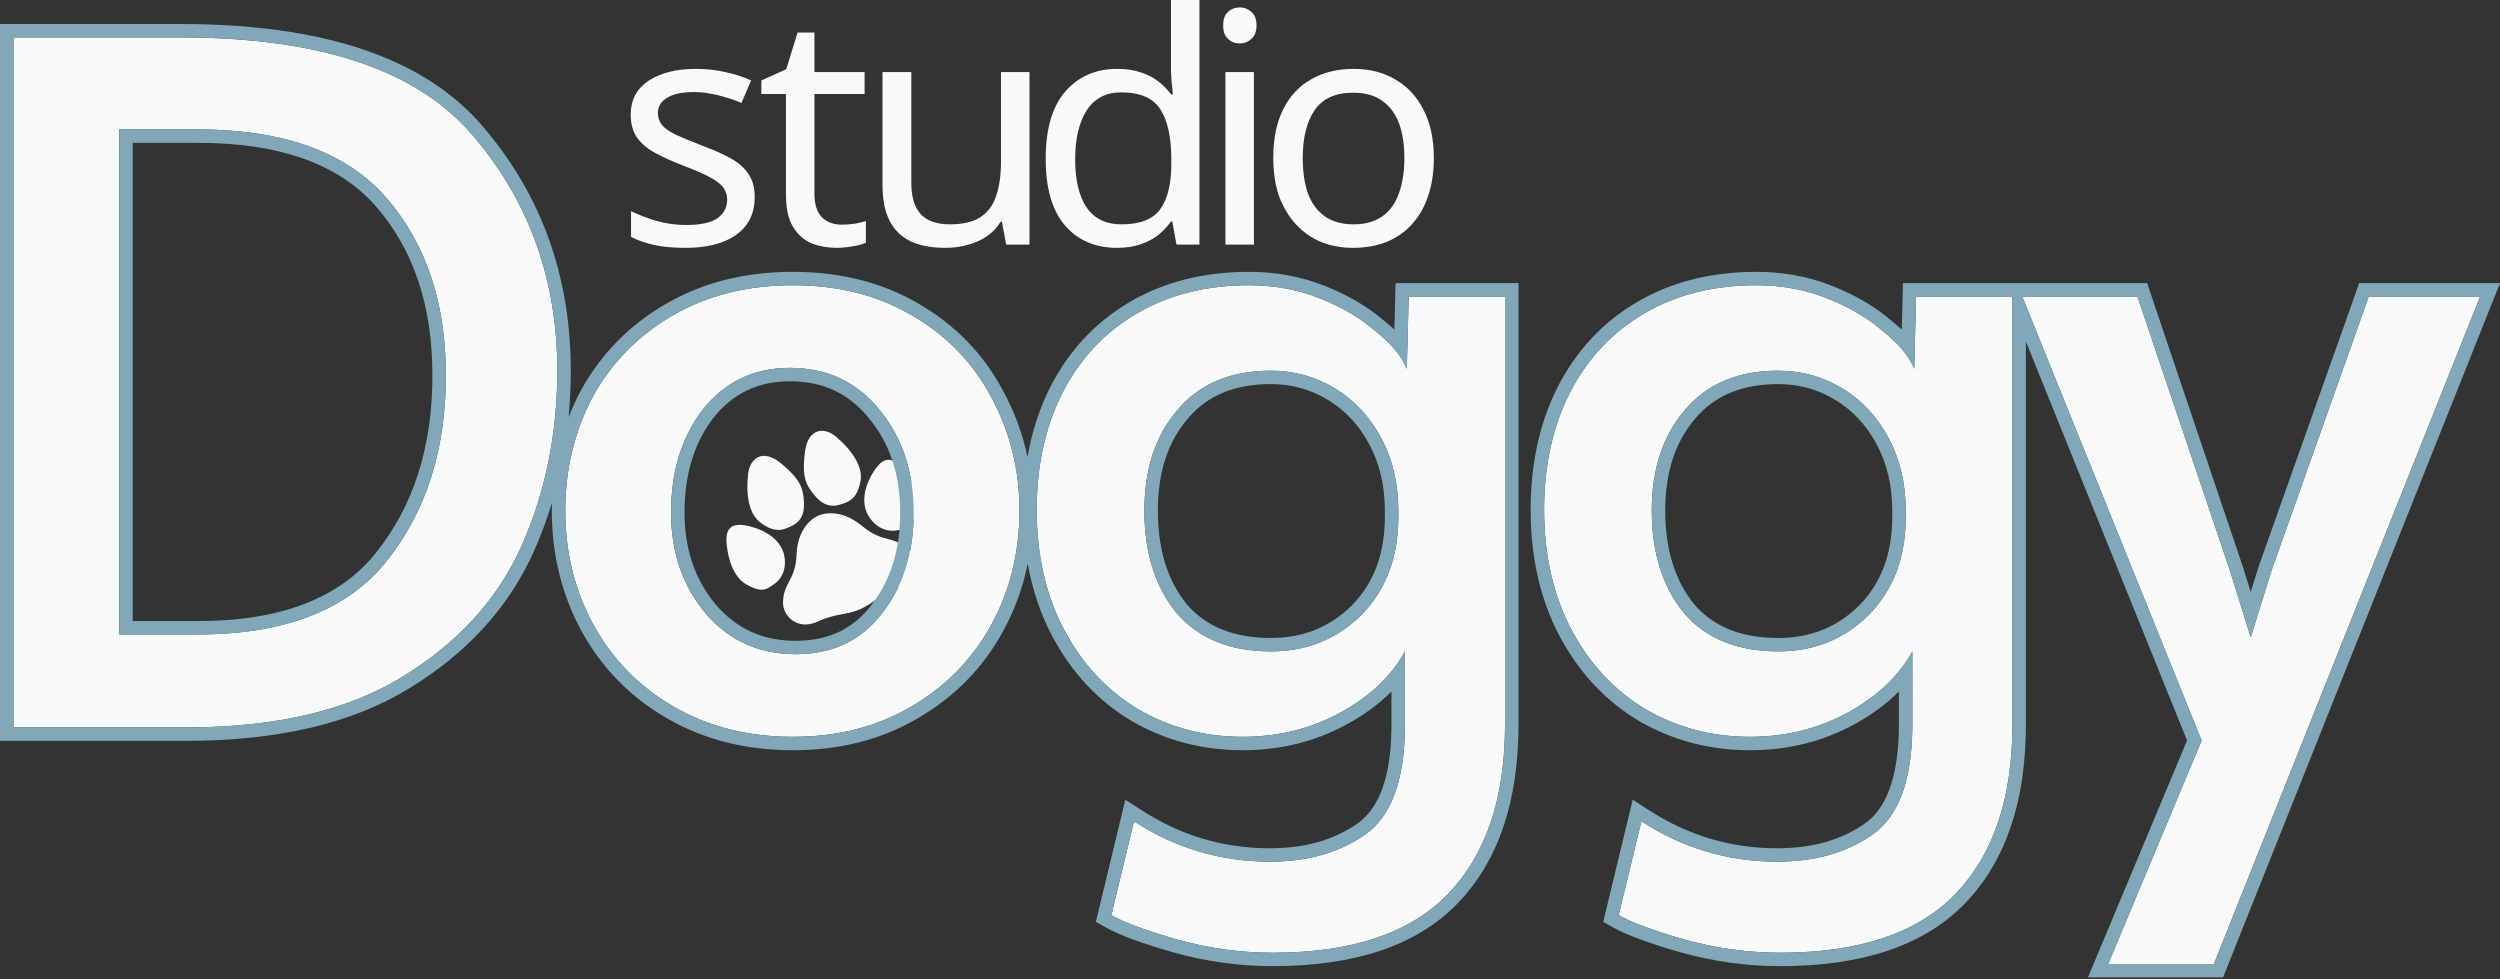
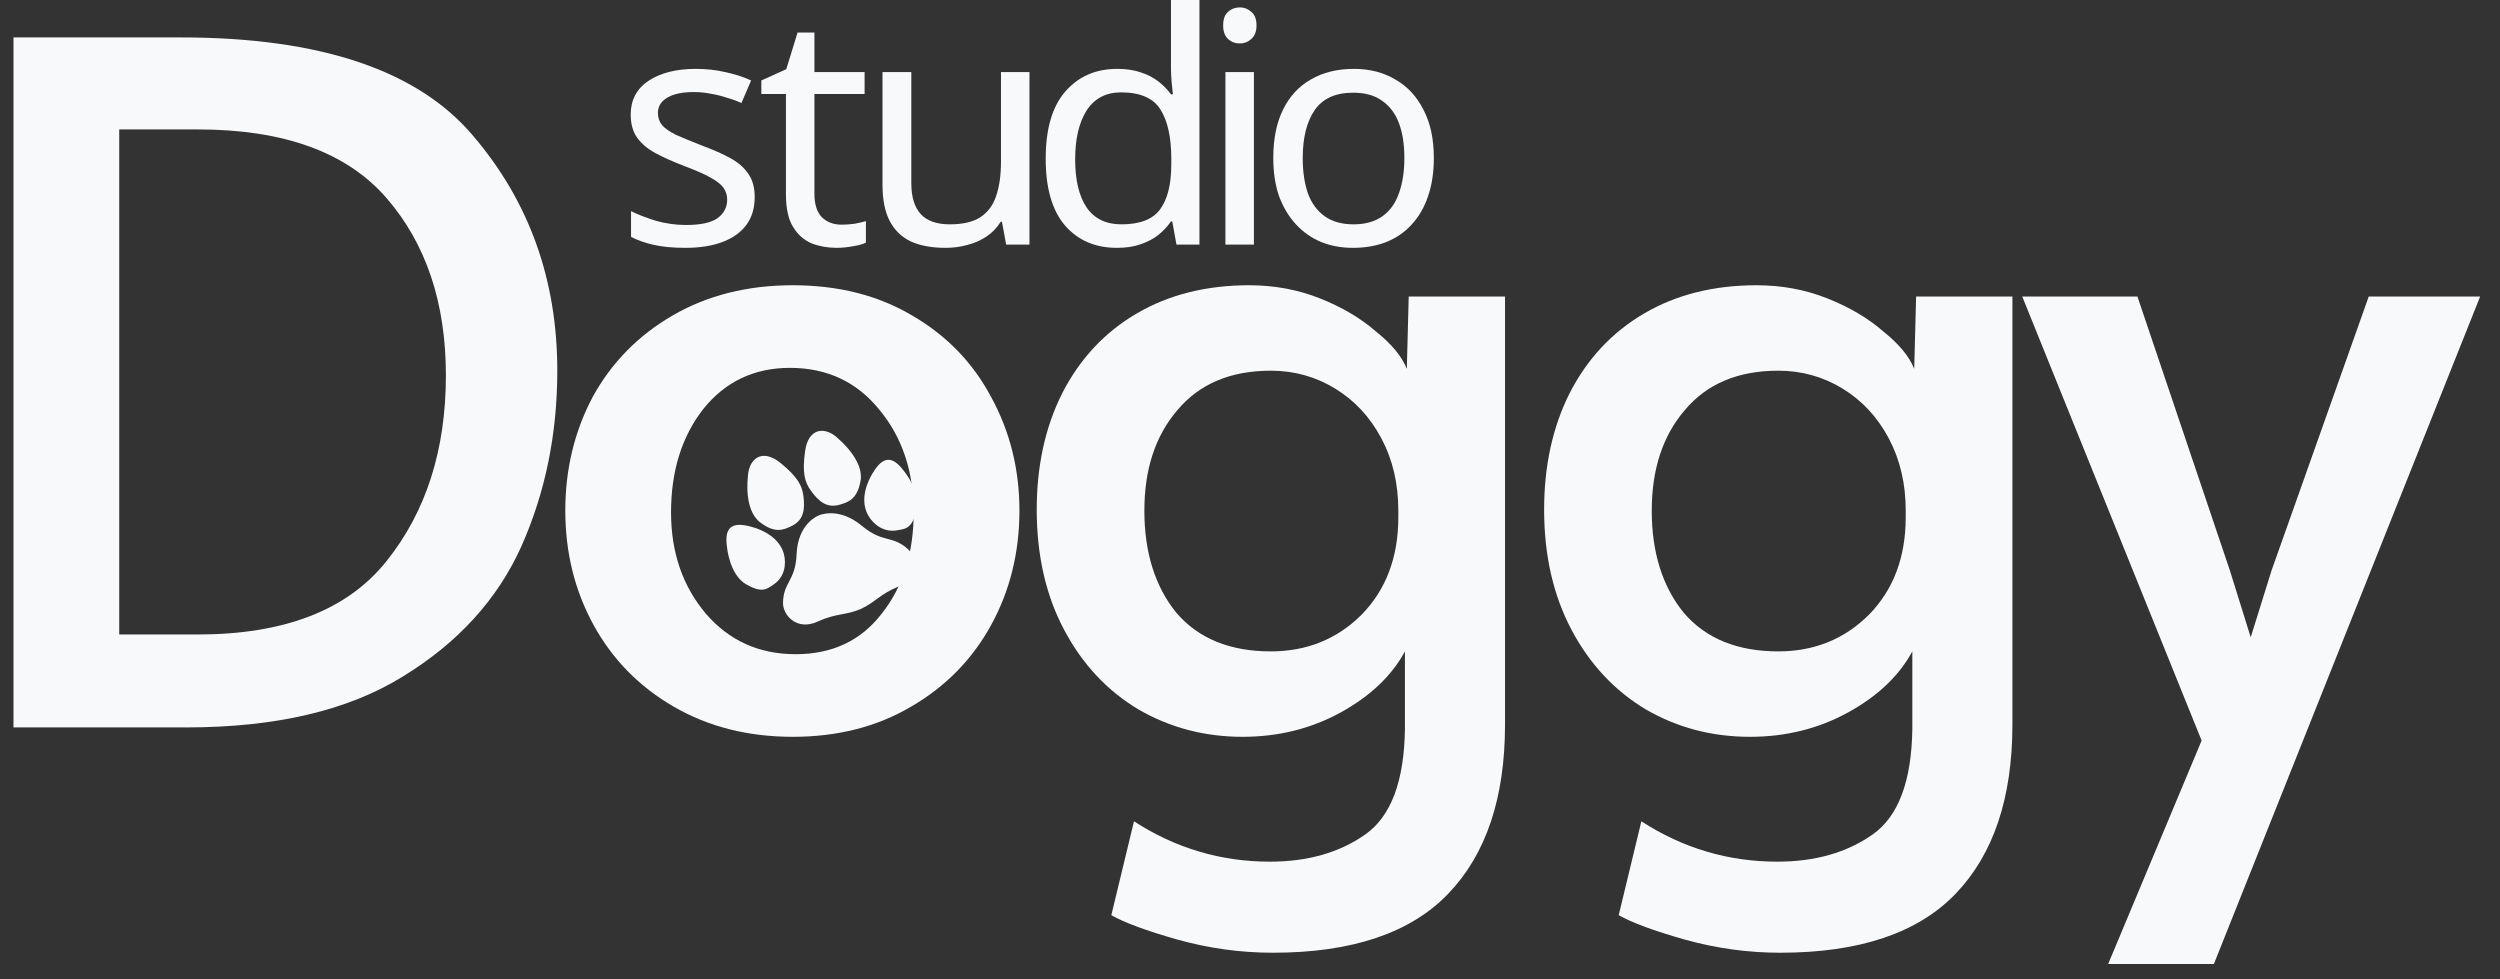
<svg xmlns="http://www.w3.org/2000/svg" width="240" height="94" viewBox="0 0 240 94" fill="none">
  <rect x="0" y="0" width="240" height="94" fill="#333333" stroke="none" />
  <path d="M80.56 42.194C79.289 40.891 77.608 40.996 77.288 43.312C77.006 45.356 77.228 46.27 77.878 47.15C78.528 48.03 79.313 48.835 80.615 48.449C81.392 48.219 82.311 47.964 82.618 46.126C82.941 44.191 80.56 42.194 80.56 42.194Z" fill="#F8F9FA" />
  <path d="M69.785 52.455C69.557 50.761 70.119 50.021 72.089 50.559C74.059 51.097 74.964 52.152 75.242 53.147C75.519 54.142 75.326 55.412 74.263 56.112C73.628 56.53 73.217 56.991 71.648 56.105C69.997 55.172 69.785 52.455 69.785 52.455Z" fill="#F8F9FA" />
  <path d="M86.759 45.194C85.73 43.822 84.806 43.68 83.773 45.426C82.74 47.172 82.834 48.553 83.336 49.458C83.837 50.363 84.87 51.14 86.125 50.908C86.875 50.769 87.493 50.815 87.994 49.097C88.52 47.288 86.759 45.194 86.759 45.194Z" fill="#F8F9FA" />
  <path d="M87.127 52.685C85.627 51.366 84.751 52.147 82.758 50.492C80.438 48.564 78.561 49.498 78.56 49.498C78.56 49.499 76.592 50.23 76.473 53.216C76.37 55.779 75.193 55.888 75.17 57.867C75.156 59.095 76.521 60.572 78.471 59.681C80.282 58.854 81.08 59.098 82.587 58.486C84.062 57.806 84.418 57.062 86.261 56.305C88.246 55.491 88.058 53.504 87.127 52.685Z" fill="#F8F9FA" />
  <path d="M71.791 45.846C71.841 44.032 73.151 42.979 74.962 44.47C76.56 45.787 77.019 46.61 77.138 47.695C77.258 48.78 77.227 49.901 76.006 50.491C75.276 50.844 74.426 51.274 72.95 50.125C71.396 48.917 71.791 45.846 71.791 45.846Z" fill="#F8F9FA" />
  <path d="M72.451 18.91C72.451 19.982 72.181 20.878 71.643 21.599C71.104 22.32 70.338 22.866 69.343 23.236C68.349 23.607 67.168 23.793 65.801 23.793C64.641 23.793 63.636 23.7 62.786 23.514C61.958 23.329 61.222 23.072 60.58 22.742V20.27C61.243 20.6 62.041 20.909 62.973 21.197C63.926 21.465 64.889 21.599 65.863 21.599C67.251 21.599 68.256 21.382 68.877 20.95C69.499 20.497 69.809 19.899 69.809 19.158C69.809 18.746 69.695 18.375 69.468 18.045C69.24 17.716 68.825 17.386 68.225 17.056C67.645 16.727 66.806 16.356 65.708 15.944C64.63 15.532 63.708 15.12 62.942 14.708C62.175 14.296 61.585 13.802 61.171 13.225C60.756 12.648 60.549 11.907 60.549 11C60.549 9.599 61.119 8.518 62.258 7.756C63.418 6.994 64.931 6.612 66.795 6.612C67.81 6.612 68.753 6.715 69.623 6.921C70.514 7.107 71.343 7.375 72.109 7.725L71.177 9.888C70.721 9.682 70.234 9.507 69.716 9.363C69.219 9.198 68.712 9.074 68.194 8.992C67.676 8.889 67.147 8.837 66.609 8.837C65.49 8.837 64.63 9.023 64.029 9.393C63.45 9.744 63.159 10.228 63.159 10.846C63.159 11.299 63.294 11.69 63.563 12.02C63.833 12.329 64.278 12.638 64.9 12.947C65.542 13.235 66.391 13.585 67.448 13.997C68.504 14.389 69.406 14.79 70.151 15.203C70.897 15.614 71.467 16.119 71.86 16.717C72.254 17.293 72.451 18.025 72.451 18.91Z" fill="#F8F9FA" />
  <path d="M80.795 21.568C81.209 21.568 81.634 21.537 82.069 21.475C82.504 21.393 82.856 21.31 83.126 21.228V23.298C82.835 23.442 82.421 23.556 81.883 23.638C81.344 23.741 80.826 23.793 80.329 23.793C79.459 23.793 78.651 23.648 77.905 23.36C77.18 23.051 76.59 22.526 76.134 21.784C75.678 21.043 75.45 20.002 75.45 18.663V9.023H73.088V7.725L75.481 6.643L76.569 3.121H78.185V6.921H83.001V9.023H78.185V18.601C78.185 19.611 78.423 20.363 78.899 20.857C79.397 21.331 80.028 21.568 80.795 21.568Z" fill="#F8F9FA" />
  <path d="M98.829 6.921V23.483H96.591L96.187 21.29H96.063C95.711 21.866 95.255 22.34 94.696 22.711C94.136 23.082 93.525 23.35 92.862 23.514C92.199 23.7 91.505 23.793 90.78 23.793C89.454 23.793 88.336 23.587 87.424 23.174C86.533 22.742 85.86 22.083 85.404 21.197C84.948 20.311 84.721 19.168 84.721 17.767V6.921H87.486V17.582C87.486 18.9 87.787 19.889 88.387 20.548C88.988 21.207 89.921 21.537 91.184 21.537C92.427 21.537 93.401 21.31 94.105 20.857C94.83 20.383 95.338 19.703 95.628 18.818C95.939 17.911 96.094 16.82 96.094 15.542V6.921H98.829Z" fill="#F8F9FA" />
  <path d="M107.224 23.793C105.152 23.793 103.495 23.082 102.252 21.66C101.009 20.218 100.387 18.076 100.387 15.233C100.387 12.391 101.009 10.248 102.252 8.806C103.516 7.344 105.183 6.612 107.255 6.612C108.125 6.612 108.881 6.726 109.524 6.952C110.166 7.158 110.725 7.447 111.202 7.818C111.678 8.188 112.082 8.6 112.413 9.054H112.6C112.579 8.786 112.538 8.394 112.476 7.879C112.434 7.344 112.413 6.921 112.413 6.612V0H115.148V23.483H112.942L112.538 21.259H112.413C112.082 21.733 111.678 22.165 111.202 22.556C110.725 22.927 110.155 23.226 109.492 23.453C108.85 23.679 108.094 23.793 107.224 23.793ZM107.659 21.537C109.42 21.537 110.653 21.063 111.357 20.116C112.082 19.147 112.445 17.695 112.445 15.759V15.264C112.445 13.204 112.103 11.629 111.419 10.537C110.735 9.424 109.472 8.868 107.628 8.868C106.157 8.868 105.049 9.455 104.303 10.629C103.578 11.783 103.215 13.338 103.215 15.295C103.215 17.273 103.578 18.807 104.303 19.899C105.049 20.991 106.167 21.537 107.659 21.537Z" fill="#F8F9FA" />
  <path d="M120.376 6.921V23.483H117.641V6.921H120.376ZM119.04 0.711C119.454 0.711 119.817 0.855 120.127 1.143C120.459 1.411 120.625 1.844 120.625 2.441C120.625 3.018 120.459 3.45 120.127 3.739C119.817 4.027 119.454 4.171 119.04 4.171C118.584 4.171 118.201 4.027 117.89 3.739C117.579 3.45 117.424 3.018 117.424 2.441C117.424 1.844 117.579 1.411 117.89 1.143C118.201 0.855 118.584 0.711 119.04 0.711Z" fill="#F8F9FA" />
  <path d="M137.648 15.172C137.648 16.552 137.461 17.777 137.088 18.849C136.736 19.899 136.218 20.795 135.535 21.537C134.872 22.278 134.053 22.845 133.08 23.236C132.127 23.607 131.06 23.793 129.879 23.793C128.781 23.793 127.766 23.607 126.834 23.236C125.901 22.845 125.094 22.278 124.41 21.537C123.726 20.795 123.188 19.899 122.794 18.849C122.421 17.777 122.235 16.552 122.235 15.172C122.235 13.338 122.545 11.793 123.167 10.537C123.788 9.26 124.679 8.291 125.839 7.632C126.999 6.952 128.377 6.612 129.972 6.612C131.485 6.612 132.81 6.952 133.95 7.632C135.11 8.291 136.011 9.26 136.653 10.537C137.316 11.793 137.648 13.338 137.648 15.172ZM125.062 15.172C125.062 16.469 125.228 17.602 125.56 18.57C125.912 19.518 126.45 20.249 127.176 20.764C127.901 21.279 128.822 21.537 129.941 21.537C131.06 21.537 131.982 21.279 132.707 20.764C133.432 20.249 133.96 19.518 134.292 18.57C134.644 17.602 134.82 16.469 134.82 15.172C134.82 13.853 134.644 12.73 134.292 11.804C133.94 10.877 133.401 10.166 132.676 9.671C131.971 9.157 131.05 8.899 129.91 8.899C128.211 8.899 126.979 9.455 126.212 10.568C125.446 11.68 125.062 13.215 125.062 15.172Z" fill="#F8F9FA" />
  <path d="M1.295 3.592H17.337C30.751 3.592 40.117 6.746 45.434 13.055C50.812 19.364 53.501 26.874 53.501 35.586C53.501 41.654 52.353 47.272 50.057 52.439C47.761 57.546 43.954 61.721 38.637 64.966C33.38 68.21 26.461 69.832 17.881 69.832H1.295V3.592ZM18.969 60.91C27.307 60.91 33.349 58.567 37.096 53.881C40.903 49.134 42.806 43.186 42.806 36.036C42.806 29.067 40.903 23.389 37.096 19.003C33.289 14.617 27.247 12.424 18.969 12.424H11.446V60.91H18.969Z" fill="#F8F9FA" />
  <path d="M76.112 70.734C71.822 70.734 68.015 69.772 64.692 67.85C61.369 65.927 58.801 63.314 56.988 60.009C55.175 56.705 54.269 53.04 54.269 49.014C54.269 45.049 55.145 41.414 56.897 38.109C58.71 34.805 61.278 32.191 64.601 30.268C67.925 28.346 71.762 27.384 76.112 27.384C80.463 27.384 84.269 28.346 87.532 30.268C90.856 32.191 93.393 34.805 95.145 38.109C96.958 41.414 97.865 45.049 97.865 49.014C97.865 53.04 96.958 56.705 95.145 60.009C93.333 63.314 90.765 65.927 87.442 67.85C84.179 69.772 80.402 70.734 76.112 70.734ZM76.384 62.803C79.889 62.803 82.638 61.511 84.632 58.928C86.686 56.344 87.713 53.1 87.713 49.194C87.713 45.289 86.626 42.014 84.451 39.371C82.275 36.667 79.405 35.315 75.84 35.315C72.396 35.315 69.617 36.637 67.502 39.281C65.447 41.924 64.42 45.229 64.42 49.194C64.42 53.04 65.538 56.284 67.774 58.928C70.009 61.511 72.879 62.803 76.384 62.803Z" fill="#F8F9FA" />
  <path d="M122.185 91.462C119.104 91.462 116.052 91.041 113.031 90.2C110.07 89.359 107.956 88.578 106.687 87.857L108.862 78.845C112.85 81.428 117.2 82.72 121.913 82.72C125.539 82.72 128.59 81.849 131.068 80.107C133.545 78.364 134.814 74.97 134.874 69.923V62.533C133.605 64.876 131.551 66.828 128.711 68.391C125.871 69.953 122.729 70.734 119.285 70.734C115.66 70.734 112.336 69.863 109.315 68.12C106.294 66.318 103.907 63.764 102.155 60.46C100.403 57.155 99.526 53.31 99.526 48.924C99.526 44.718 100.342 40.993 101.974 37.749C103.665 34.444 106.052 31.891 109.134 30.088C112.215 28.286 115.811 27.384 119.919 27.384C122.336 27.384 124.602 27.805 126.717 28.646C128.832 29.487 130.614 30.539 132.065 31.801C133.575 33.002 134.572 34.204 135.055 35.406L135.237 28.466H144.482V69.562C144.482 76.592 142.669 81.999 139.043 85.784C135.418 89.57 129.799 91.462 122.185 91.462ZM122.004 62.533C125.448 62.533 128.348 61.361 130.705 59.018C133.062 56.614 134.24 53.49 134.24 49.645V49.014C134.24 46.431 133.696 44.117 132.608 42.075C131.521 40.032 130.04 38.44 128.167 37.298C126.294 36.157 124.24 35.586 122.004 35.586C118.137 35.586 115.146 36.847 113.031 39.371C110.916 41.834 109.859 45.049 109.859 49.014C109.859 53.04 110.886 56.314 112.94 58.837C115.055 61.301 118.076 62.533 122.004 62.533Z" fill="#F8F9FA" />
  <path d="M170.895 91.462C167.813 91.462 164.762 91.041 161.74 90.2C158.78 89.359 156.665 88.578 155.396 87.857L157.571 78.845C161.559 81.428 165.91 82.72 170.623 82.72C174.248 82.72 177.3 81.849 179.777 80.107C182.254 78.364 183.523 74.97 183.584 69.923V62.533C182.315 64.876 180.26 66.828 177.42 68.391C174.58 69.953 171.438 70.734 167.994 70.734C164.369 70.734 161.046 69.863 158.024 68.12C155.003 66.318 152.617 63.764 150.864 60.46C149.112 57.155 148.236 53.31 148.236 48.924C148.236 44.718 149.052 40.993 150.683 37.749C152.375 34.444 154.762 31.891 157.843 30.088C160.925 28.286 164.52 27.384 168.629 27.384C171.046 27.384 173.312 27.805 175.426 28.646C177.541 29.487 179.324 30.539 180.774 31.801C182.284 33.002 183.281 34.204 183.765 35.406L183.946 28.466H193.191V69.562C193.191 76.592 191.378 81.999 187.753 85.784C184.127 89.57 178.508 91.462 170.895 91.462ZM170.713 62.533C174.158 62.533 177.058 61.361 179.414 59.018C181.771 56.614 182.949 53.49 182.949 49.645V49.014C182.949 46.431 182.405 44.117 181.318 42.075C180.23 40.032 178.75 38.44 176.877 37.298C175.003 36.157 172.949 35.586 170.713 35.586C166.846 35.586 163.855 36.847 161.74 39.371C159.626 41.834 158.568 45.049 158.568 49.014C158.568 53.04 159.595 56.314 161.65 58.837C163.765 61.301 166.786 62.533 170.713 62.533Z" fill="#F8F9FA" />
  <path d="M211.356 71.094L194.135 28.466H205.193L214.075 54.782L216.069 61.181L218.063 54.782L227.399 28.466H238.094L212.534 92.544H202.383L211.356 71.094Z" fill="#F8F9FA" />
-   <path fill-rule="evenodd" clip-rule="evenodd" d="M0 2.305H17.337C30.898 2.305 40.742 5.486 46.424 12.225C52.01 18.779 54.795 26.588 54.795 35.586C54.795 37.106 54.725 38.6 54.585 40.068C54.921 39.195 55.31 38.342 55.752 37.509L55.761 37.493C57.688 33.978 60.426 31.195 63.95 29.156C67.496 27.104 71.564 26.097 76.112 26.097C80.658 26.097 84.698 27.103 88.188 29.158C91.71 31.197 94.419 33.983 96.286 37.5C97.391 39.516 98.176 41.645 98.643 43.884C99.054 41.48 99.776 39.24 100.815 37.173L100.82 37.165C102.618 33.651 105.173 30.911 108.477 28.979C111.786 27.043 115.615 26.097 119.919 26.097C122.491 26.097 124.921 26.545 127.198 27.451C129.414 28.332 131.321 29.448 132.896 30.813C133.236 31.085 133.558 31.361 133.859 31.641L133.975 27.179H145.776V69.562C145.776 76.806 143.905 82.575 139.981 86.672C136.019 90.809 129.993 92.75 122.185 92.75C118.983 92.75 115.815 92.312 112.682 91.44L112.675 91.438C109.699 90.593 107.457 89.778 106.044 88.975L105.201 88.496L108.031 76.77L109.569 77.766C113.349 80.215 117.454 81.433 121.913 81.433C125.324 81.433 128.101 80.616 130.32 79.055C132.281 77.676 133.519 74.821 133.579 69.915V66.389C132.4 67.572 130.982 68.613 129.338 69.517C126.294 71.191 122.934 72.021 119.285 72.021C115.44 72.021 111.892 71.095 108.665 69.234L108.657 69.229L108.649 69.224C105.411 67.293 102.865 64.559 101.009 61.06C99.883 58.935 99.104 56.614 98.663 54.104C98.199 56.401 97.406 58.577 96.282 60.626C94.355 64.139 91.619 66.922 88.097 68.96C84.61 71.014 80.601 72.021 76.112 72.021C71.62 72.021 67.584 71.013 64.041 68.963C60.517 66.924 57.779 64.14 55.851 60.626C53.928 57.119 52.974 53.24 52.974 49.014C52.974 48.764 52.977 48.516 52.984 48.268C52.5 49.868 51.919 51.432 51.241 52.959L51.239 52.964C48.825 58.333 44.83 62.697 39.317 66.061C33.791 69.471 26.612 71.12 17.881 71.12H0V2.305ZM87.442 67.85C90.765 65.927 93.333 63.314 95.145 60.009C96.958 56.705 97.865 53.04 97.865 49.014C97.865 45.049 96.958 41.414 95.145 38.109C93.393 34.805 90.855 32.191 87.532 30.268C84.269 28.346 80.463 27.384 76.112 27.384C71.762 27.384 67.925 28.346 64.601 30.268C61.278 32.191 58.71 34.805 56.897 38.109C55.145 41.414 54.269 45.049 54.269 49.014C54.269 53.04 55.175 56.705 56.988 60.009C58.801 63.314 61.369 65.927 64.692 67.85C68.015 69.772 71.822 70.734 76.112 70.734C80.402 70.734 84.179 69.772 87.442 67.85ZM133.579 64.464C134.076 63.852 134.508 63.209 134.874 62.533V69.923C134.814 74.97 133.545 78.364 131.067 80.107C128.59 81.849 125.539 82.72 121.913 82.72C117.653 82.72 113.69 81.665 110.022 79.554C109.632 79.33 109.245 79.093 108.862 78.845L106.687 87.857C107.955 88.578 110.07 89.359 113.031 90.2C116.052 91.041 119.104 91.462 122.185 91.462C129.799 91.462 135.418 89.57 139.043 85.784C142.669 81.999 144.481 76.592 144.481 69.562V28.466H135.237L135.055 35.406C134.793 34.752 134.378 34.099 133.811 33.445C133.336 32.897 132.754 32.349 132.064 31.801C130.614 30.539 128.832 29.487 126.717 28.646C124.602 27.805 122.336 27.384 119.919 27.384C115.811 27.384 112.215 28.286 109.134 30.088C106.052 31.891 103.665 34.444 101.974 37.749C100.342 40.993 99.526 44.718 99.526 48.924C99.526 53.31 100.403 57.155 102.155 60.46C103.907 63.764 106.294 66.318 109.315 68.12C112.336 69.863 115.659 70.734 119.285 70.734C122.729 70.734 125.871 69.953 128.711 68.391C130.731 67.279 132.354 65.97 133.579 64.464ZM36.082 53.08L36.083 53.078C39.676 48.599 41.511 42.949 41.511 36.036C41.511 29.31 39.68 23.951 36.115 19.844C32.645 15.845 27.034 13.712 18.969 13.712H12.741V59.623H18.969C27.073 59.623 32.667 57.352 36.082 53.08ZM11.446 60.91V12.424H18.969C27.247 12.424 33.289 14.617 37.096 19.003C40.902 23.389 42.806 29.067 42.806 36.036C42.806 43.186 40.902 49.134 37.096 53.881C33.349 58.567 27.307 60.91 18.969 60.91H11.446ZM83.61 58.136L83.616 58.129C85.458 55.813 86.419 52.866 86.419 49.194C86.419 45.541 85.408 42.567 83.448 40.186L83.439 40.175C81.517 37.785 79.023 36.603 75.84 36.603C72.787 36.603 70.385 37.748 68.521 40.075C66.676 42.452 65.715 45.462 65.715 49.194C65.715 52.77 66.746 55.709 68.76 58.093C70.743 60.382 73.249 61.516 76.384 61.516C79.519 61.516 81.875 60.385 83.605 58.144L83.61 58.136ZM67.774 58.928C65.538 56.284 64.42 53.04 64.42 49.194C64.42 45.229 65.447 41.924 67.502 39.281C69.617 36.637 72.396 35.315 75.84 35.315C79.405 35.315 82.275 36.667 84.451 39.371C86.626 42.014 87.713 45.289 87.713 49.194C87.713 53.1 86.686 56.344 84.632 58.928C82.638 61.511 79.888 62.803 76.384 62.803C72.879 62.803 70.009 61.511 67.774 58.928ZM114.016 40.207C112.143 42.388 111.154 45.284 111.154 49.014C111.154 52.811 112.117 55.774 113.937 58.016C115.755 60.125 118.378 61.245 122.004 61.245C125.115 61.245 127.68 60.202 129.784 58.113C131.866 55.986 132.945 53.204 132.945 49.645V49.014C132.945 46.615 132.442 44.513 131.464 42.677C130.478 40.826 129.154 39.41 127.491 38.396C125.825 37.381 124.005 36.873 122.004 36.873C118.448 36.873 115.851 38.017 114.026 40.195L114.016 40.207ZM112.94 58.837C110.886 56.314 109.859 53.04 109.859 49.014C109.859 45.049 110.916 41.834 113.031 39.371C115.146 36.847 118.137 35.586 122.004 35.586C124.24 35.586 126.294 36.157 128.167 37.298C130.04 38.44 131.521 40.032 132.608 42.075C133.696 44.117 134.24 46.431 134.24 49.014V49.645C134.24 53.49 133.061 56.614 130.705 59.018C128.348 61.361 125.448 62.533 122.004 62.533C118.076 62.533 115.055 61.301 112.94 58.837ZM161.391 91.44L161.385 91.438C158.409 90.593 156.166 89.778 154.754 88.975L153.91 88.496L156.74 76.77L158.278 77.766C162.058 80.215 166.163 81.433 170.623 81.433C174.034 81.433 176.81 80.616 179.029 79.055C180.991 77.676 182.229 74.82 182.289 69.914V66.389C181.11 67.572 179.691 68.613 178.047 69.517C175.004 71.191 171.644 72.021 167.994 72.021C164.15 72.021 160.601 71.095 157.375 69.234L157.366 69.229L157.358 69.224C154.12 67.293 151.574 64.559 149.719 61.06C147.853 57.541 146.941 53.483 146.941 48.924C146.941 44.55 147.79 40.623 149.525 37.173L149.529 37.165C151.328 33.651 153.883 30.911 157.187 28.979C160.495 27.043 164.324 26.097 168.629 26.097C171.2 26.097 173.63 26.545 175.907 27.451C178.124 28.332 180.031 29.448 181.605 30.813C181.946 31.085 182.267 31.361 182.568 31.641L182.684 27.179H206.124L215.308 54.387L216.069 56.831L216.834 54.377L226.482 27.179H240L213.414 93.831H200.442L209.957 71.086L194.486 32.787V69.562C194.486 76.806 192.615 82.575 188.69 86.672C184.728 90.809 178.702 92.75 170.895 92.75C167.693 92.75 164.524 92.312 161.391 91.44ZM193.191 28.466H183.946L183.765 35.406C183.502 34.752 183.087 34.099 182.521 33.445C182.045 32.897 181.463 32.349 180.774 31.801C179.324 30.539 177.541 29.487 175.426 28.646C173.312 27.805 171.046 27.384 168.629 27.384C164.52 27.384 160.925 28.286 157.843 30.088C154.762 31.891 152.375 34.444 150.683 37.749C149.051 40.993 148.236 44.718 148.236 48.924C148.236 53.31 149.112 57.155 150.864 60.46C152.616 63.764 155.003 66.318 158.024 68.12C161.046 69.863 164.369 70.734 167.994 70.734C171.438 70.734 174.58 69.953 177.42 68.391C179.441 67.279 181.063 65.97 182.289 64.464C182.786 63.852 183.217 63.209 183.584 62.533V69.923C183.523 74.97 182.254 78.364 179.777 80.107C177.299 81.849 174.248 82.72 170.623 82.72C166.363 82.72 162.399 81.665 158.732 79.554C158.341 79.33 157.955 79.093 157.571 78.845L155.396 87.857C156.665 88.578 158.78 89.359 161.74 90.2C164.762 91.041 167.813 91.462 170.895 91.462C178.508 91.462 184.127 89.57 187.753 85.784C191.378 81.999 193.191 76.592 193.191 69.562V28.466ZM211.356 71.094L202.383 92.544H212.534L238.094 28.466H227.399L218.063 54.782L216.069 61.181L214.075 54.782L205.193 28.466H194.135L211.356 71.094ZM162.735 40.195L162.725 40.207C160.853 42.388 159.863 45.284 159.863 49.014C159.863 52.81 160.826 55.772 162.645 58.014C164.463 60.124 167.086 61.245 170.713 61.245C173.824 61.245 176.389 60.202 178.493 58.113C180.575 55.986 181.654 53.204 181.654 49.645V49.014C181.654 46.615 181.151 44.513 180.173 42.677C179.188 40.826 177.864 39.41 176.2 38.396C174.534 37.381 172.715 36.873 170.713 36.873C167.158 36.873 164.561 38.017 162.735 40.195ZM161.65 58.837C159.595 56.314 158.568 53.04 158.568 49.014C158.568 45.049 159.626 41.834 161.74 39.371C163.855 36.847 166.846 35.586 170.713 35.586C172.949 35.586 175.003 36.157 176.877 37.298C178.75 38.44 180.23 40.032 181.318 42.075C182.405 44.117 182.949 46.431 182.949 49.014V49.645C182.949 53.49 181.771 56.614 179.414 59.018C177.058 61.361 174.157 62.533 170.713 62.533C166.786 62.533 163.765 61.301 161.65 58.837ZM1.295 3.592V69.833H17.881C26.461 69.833 33.38 68.21 38.636 64.966C43.954 61.721 47.761 57.546 50.057 52.439C52.353 47.272 53.501 41.654 53.501 35.586C53.501 26.874 50.812 19.364 45.434 13.055C40.117 6.746 30.751 3.592 17.337 3.592H1.295Z" fill="#81A8B8" />
</svg>